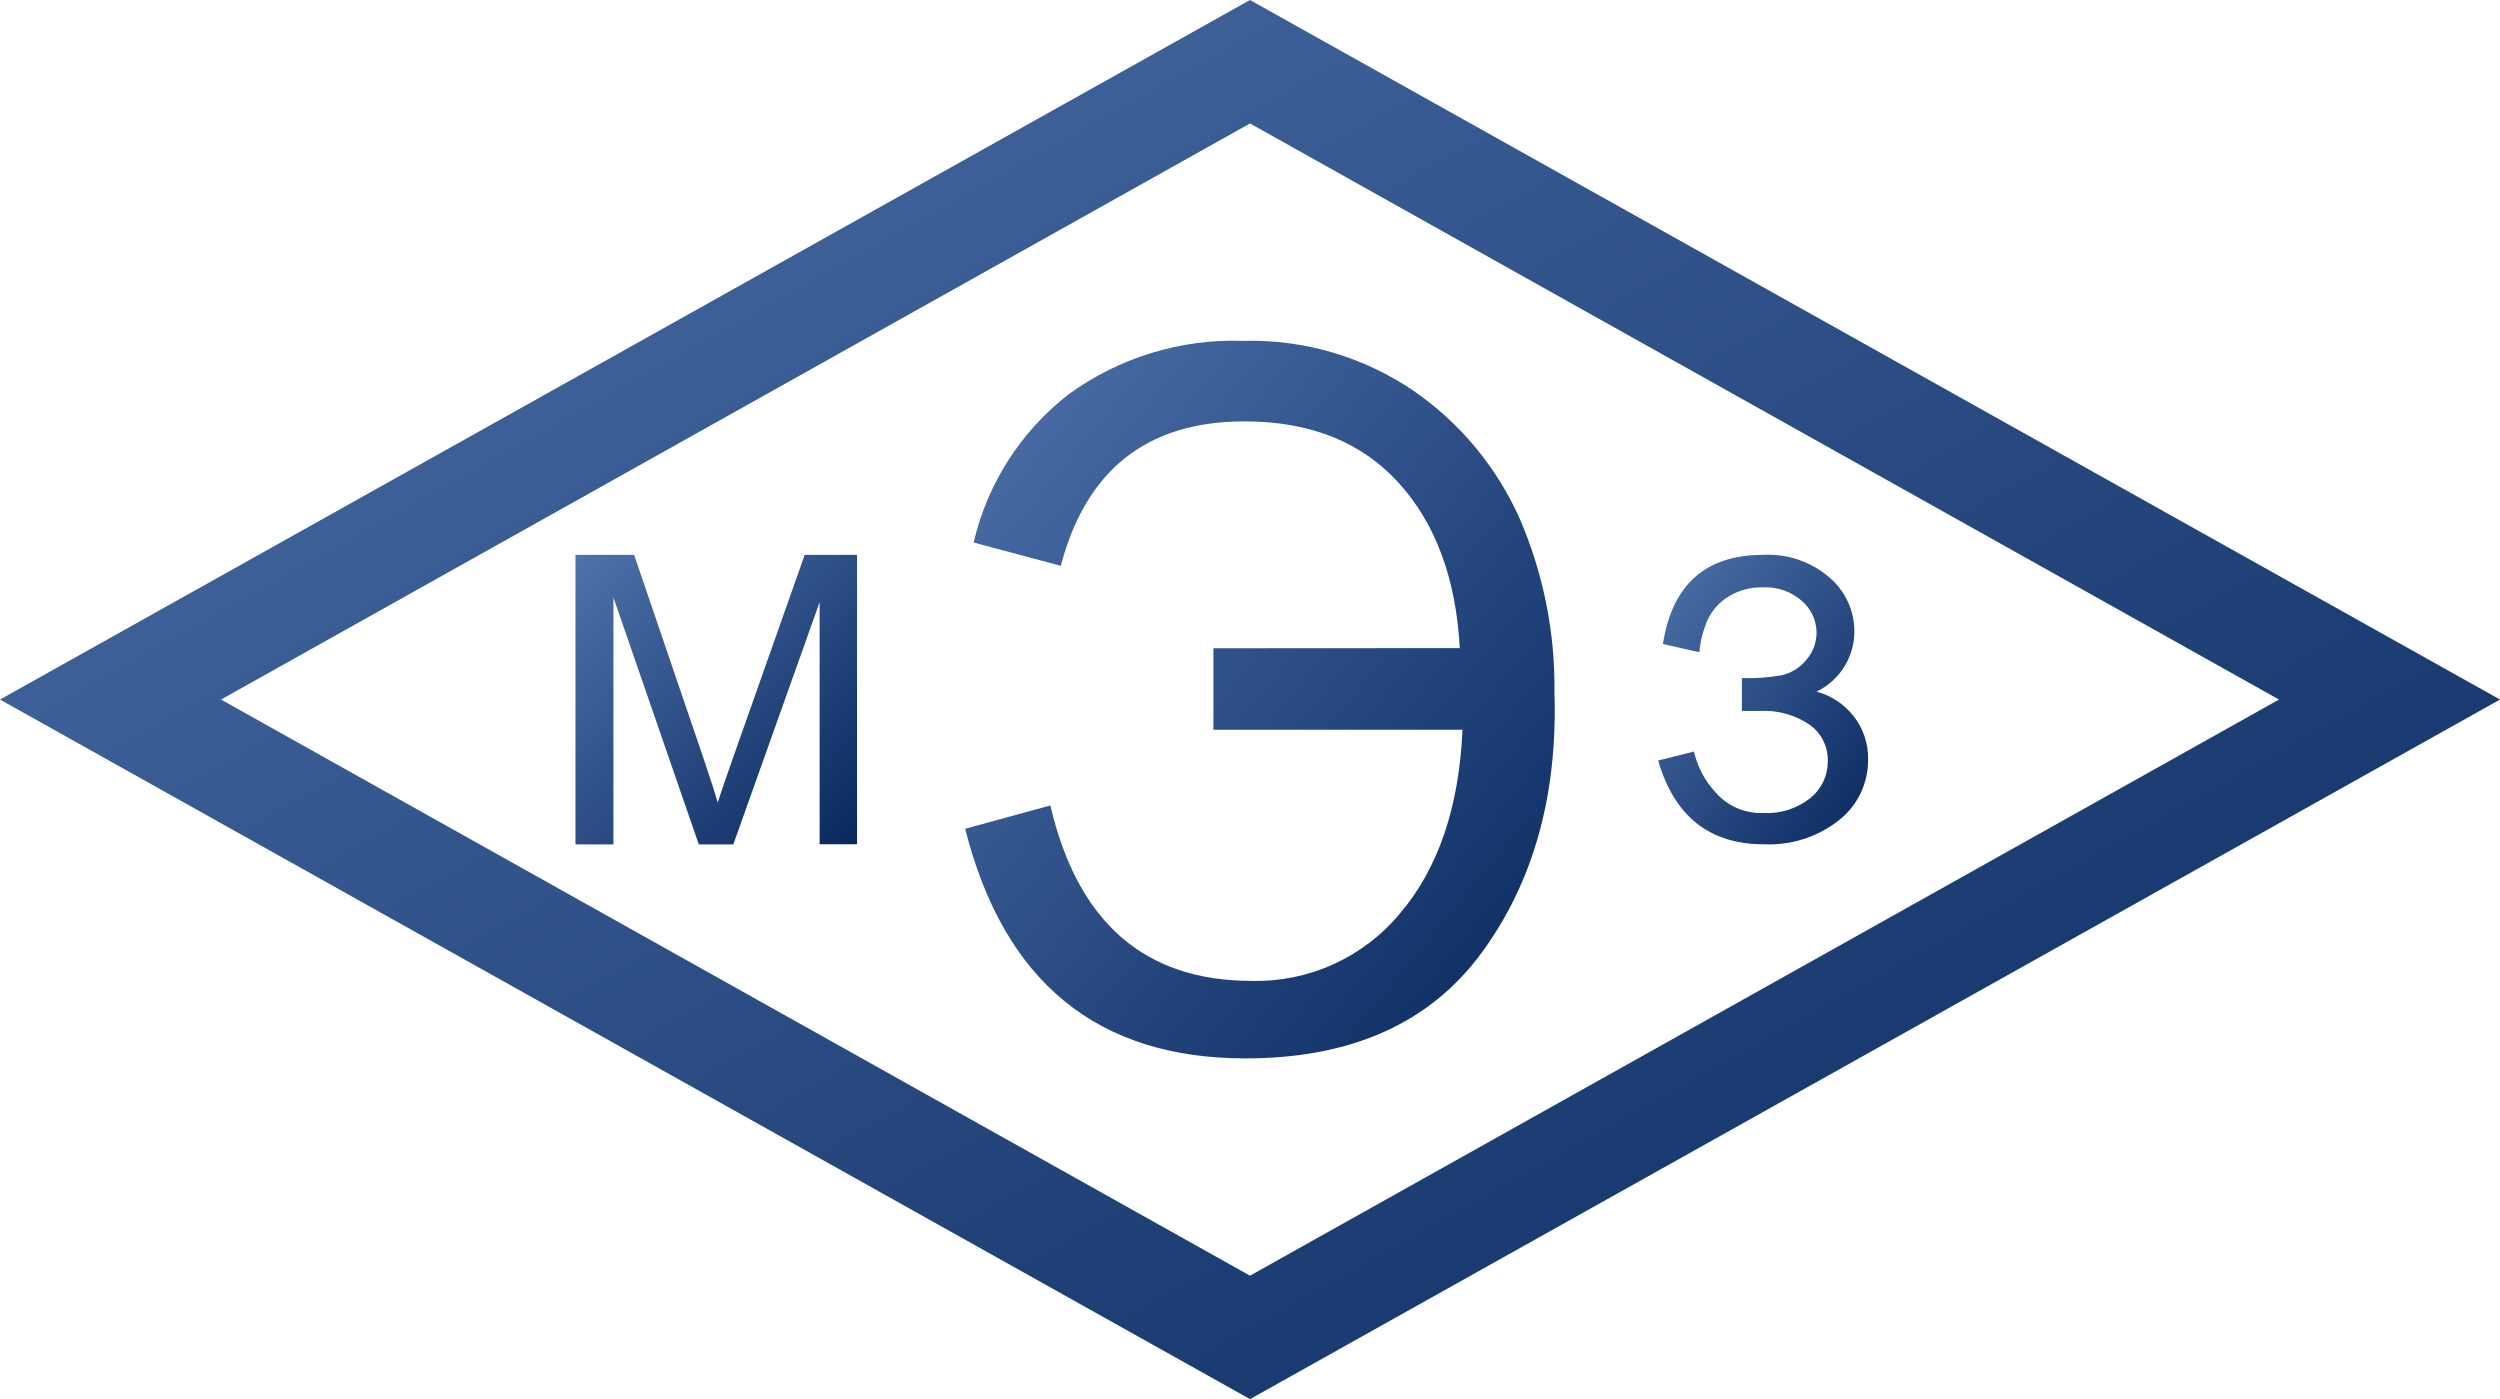
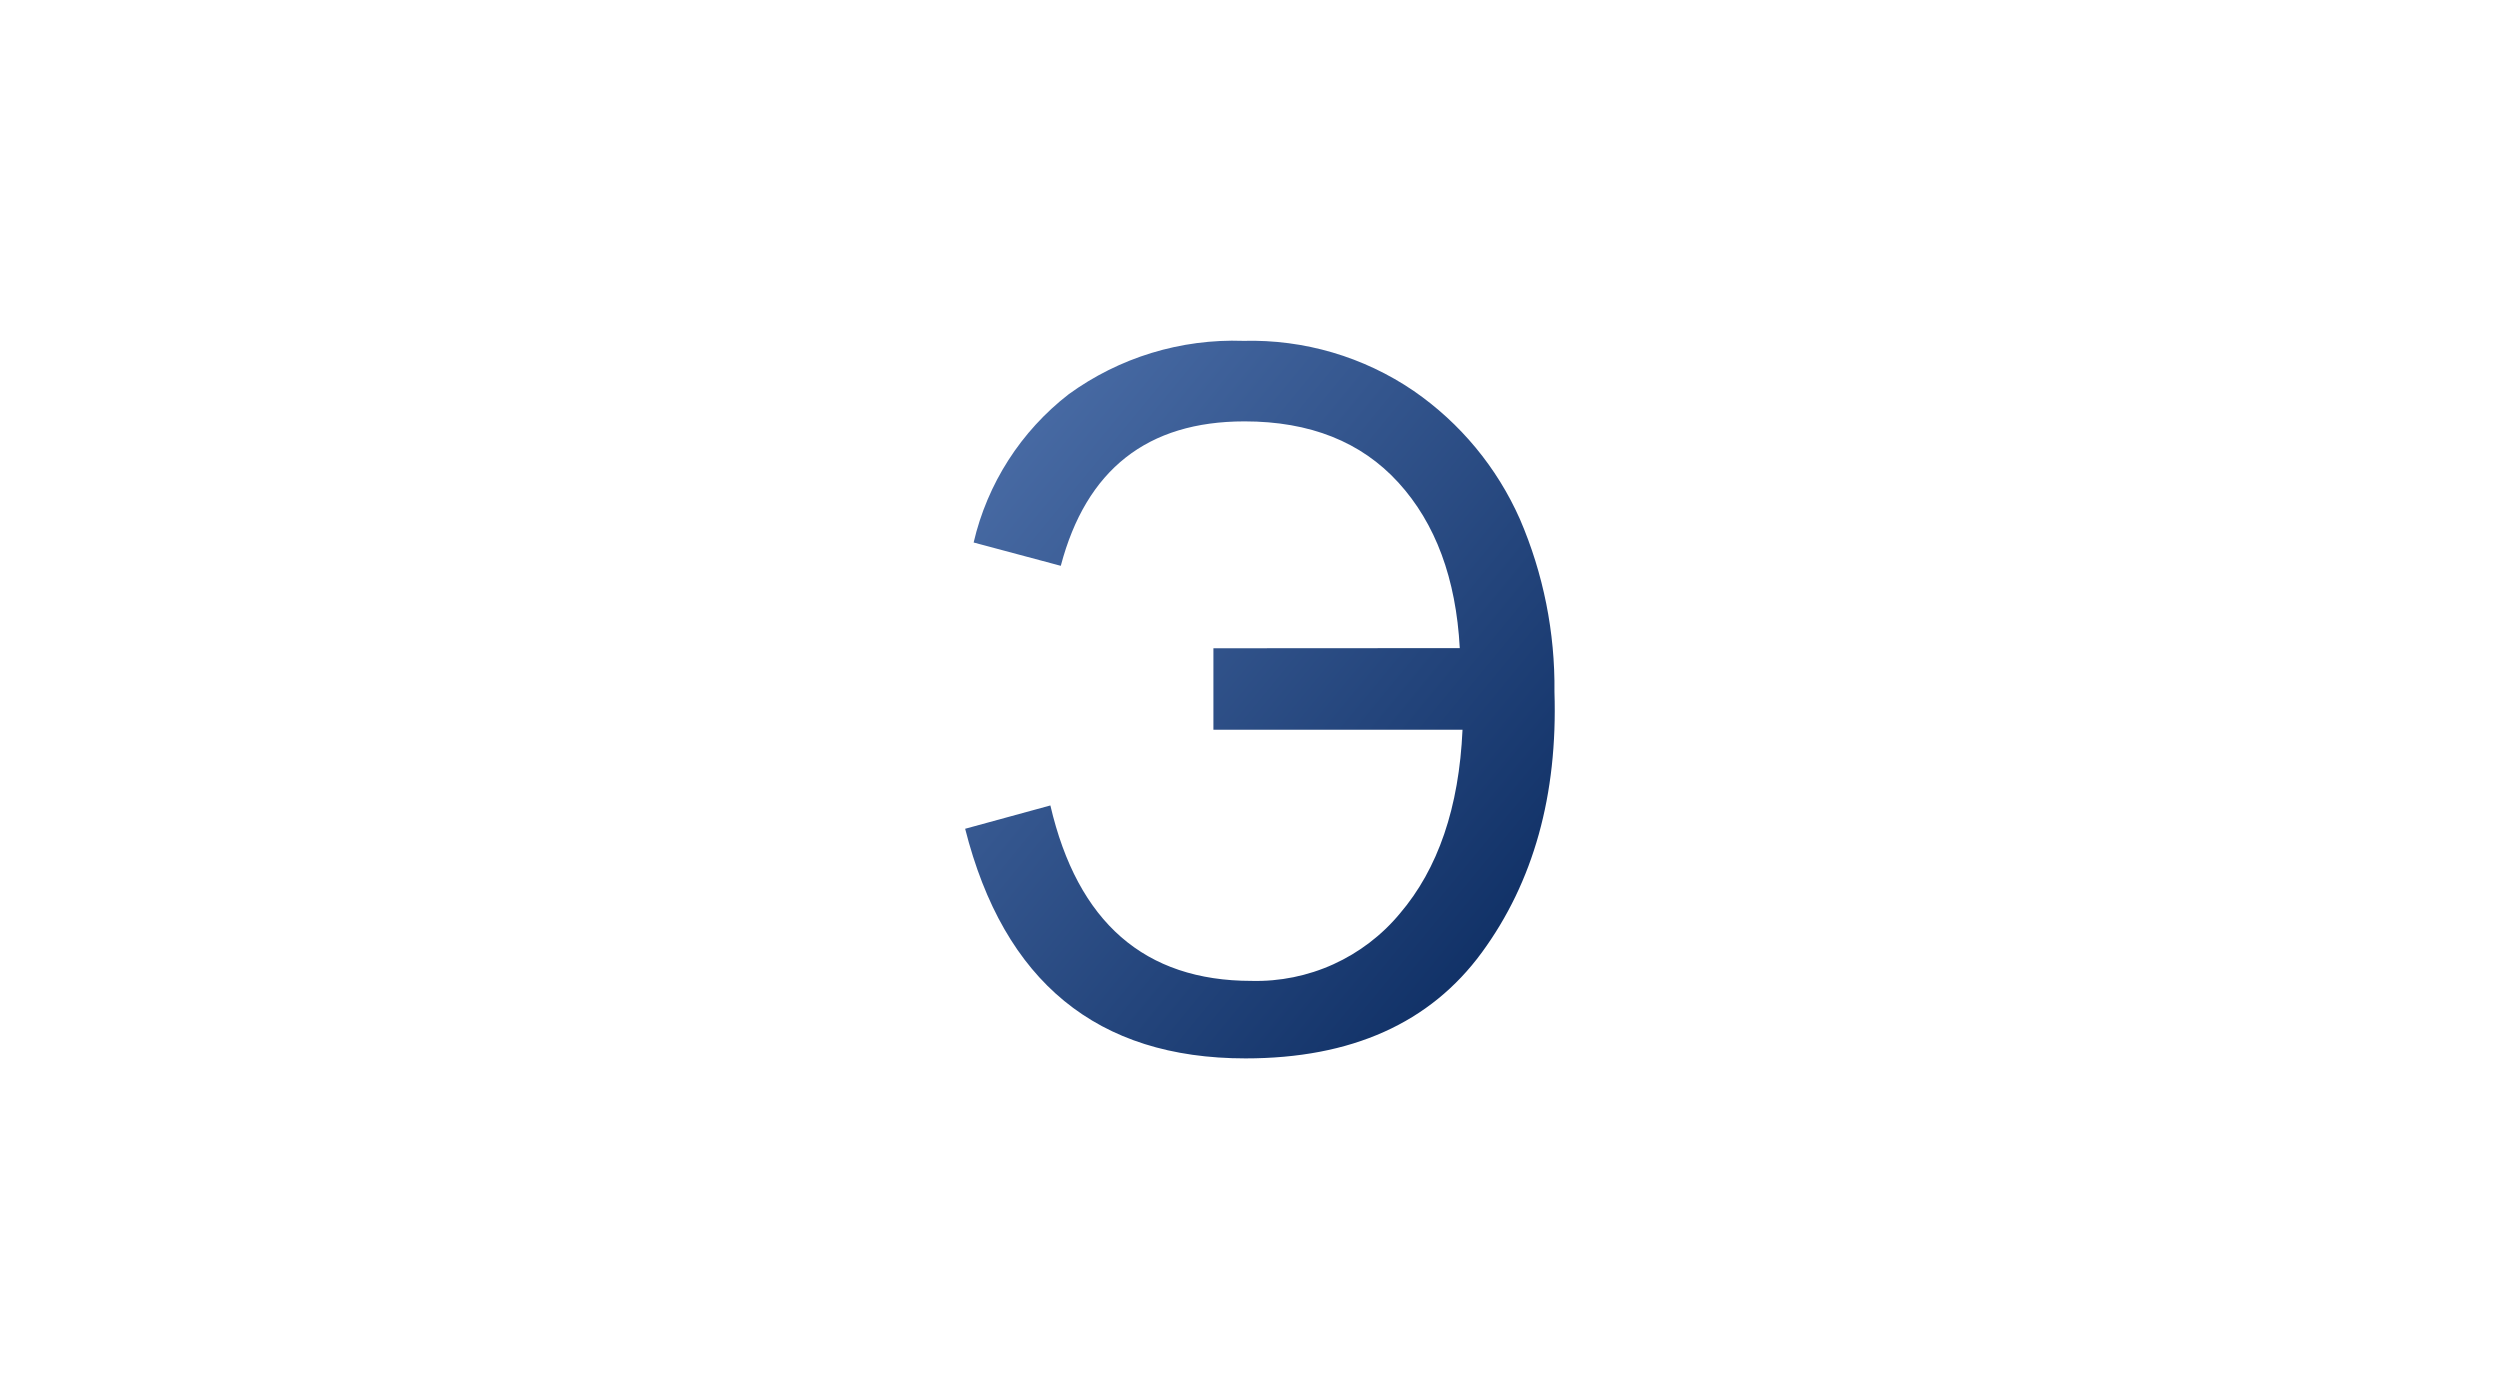
<svg xmlns="http://www.w3.org/2000/svg" width="134" height="75" viewBox="0 0 134 75" fill="none">
-   <path d="M30.845 45.26V29.74H33.989L37.734 40.724C38.082 41.748 38.326 42.513 38.468 43.018C38.65 42.454 38.934 41.626 39.32 40.533L43.132 29.74H45.937V45.253H43.932V32.276L39.306 45.26H37.455L32.88 32.026V45.26H30.845Z" fill="url(#paint0_linear)" />
  <path d="M65.039 34.747V39.114H78.391C78.205 43.28 77.083 46.566 75.027 48.973C74.061 50.134 72.845 51.061 71.47 51.685C70.095 52.309 68.597 52.613 67.088 52.576C61.355 52.576 57.759 49.441 56.3 43.172L51.732 44.422C53.808 52.627 58.816 56.73 66.758 56.73C72.432 56.73 76.655 54.838 79.426 51.054C82.197 47.27 83.495 42.614 83.319 37.085C83.356 33.903 82.726 30.75 81.468 27.828C80.24 25.055 78.271 22.676 75.776 20.954C73.09 19.123 69.896 18.184 66.647 18.27C63.295 18.152 59.999 19.159 57.284 21.13C54.722 23.114 52.922 25.921 52.187 29.078L56.858 30.328C58.219 25.167 61.502 22.586 66.706 22.586C70.212 22.586 72.961 23.679 74.954 25.865C76.946 28.051 78.043 31.009 78.244 34.739L65.039 34.747Z" fill="url(#paint1_linear)" />
-   <path d="M88.863 40.768L90.795 40.283C90.985 41.109 91.391 41.87 91.97 42.489C92.285 42.847 92.676 43.131 93.114 43.319C93.552 43.507 94.027 43.595 94.504 43.577C95.421 43.63 96.326 43.342 97.045 42.768C97.335 42.532 97.569 42.234 97.729 41.895C97.889 41.557 97.971 41.187 97.97 40.812C97.982 40.429 97.899 40.048 97.728 39.704C97.558 39.361 97.305 39.064 96.993 38.842C96.21 38.314 95.277 38.056 94.335 38.107H93.365V36.349C94.079 36.367 94.792 36.316 95.495 36.195C96.008 36.078 96.468 35.793 96.802 35.386C97.165 34.983 97.367 34.459 97.368 33.916C97.367 33.593 97.297 33.275 97.162 32.982C97.028 32.689 96.833 32.428 96.589 32.217C96.014 31.708 95.263 31.444 94.496 31.482C93.797 31.461 93.109 31.659 92.528 32.048C91.996 32.413 91.599 32.943 91.397 33.556C91.227 34.006 91.123 34.479 91.088 34.96L89.135 34.519C89.625 31.333 91.417 29.74 94.511 29.74C95.809 29.669 97.084 30.107 98.065 30.96C98.479 31.313 98.812 31.752 99.042 32.245C99.271 32.739 99.391 33.276 99.395 33.82C99.399 34.498 99.211 35.164 98.852 35.739C98.493 36.315 97.978 36.776 97.368 37.07C98.145 37.279 98.835 37.733 99.336 38.364C99.866 39.026 100.147 39.854 100.129 40.702C100.136 41.324 100.002 41.939 99.736 42.501C99.47 43.062 99.079 43.556 98.594 43.944C97.444 44.86 96.001 45.325 94.533 45.253C91.634 45.253 89.749 43.758 88.878 40.768" fill="url(#paint2_linear)" />
-   <path fill-rule="evenodd" clip-rule="evenodd" d="M67 6.617L11.846 37.496L67 68.376L122.154 37.496L67 6.617ZM67 0L134 37.496L67 74.993L0 37.496L67 0Z" fill="url(#paint3_linear)" />
  <defs>
    <linearGradient id="paint0_linear" x1="30.845" y1="29.74" x2="46.36" y2="44.826" gradientUnits="userSpaceOnUse">
      <stop stop-color="#4F72AC" />
      <stop offset="1" stop-color="#08285D" />
    </linearGradient>
    <linearGradient id="paint1_linear" x1="51.732" y1="18.261" x2="89.469" y2="49.263" gradientUnits="userSpaceOnUse">
      <stop stop-color="#4F72AC" />
      <stop offset="1" stop-color="#08285D" />
    </linearGradient>
    <linearGradient id="paint2_linear" x1="88.863" y1="29.732" x2="103.625" y2="40.443" gradientUnits="userSpaceOnUse">
      <stop stop-color="#4F72AC" />
      <stop offset="1" stop-color="#08285D" />
    </linearGradient>
    <linearGradient id="paint3_linear" x1="0" y1="0" x2="63.919" y2="114.213" gradientUnits="userSpaceOnUse">
      <stop stop-color="#4F72AC" />
      <stop offset="1" stop-color="#08285D" />
    </linearGradient>
  </defs>
</svg>